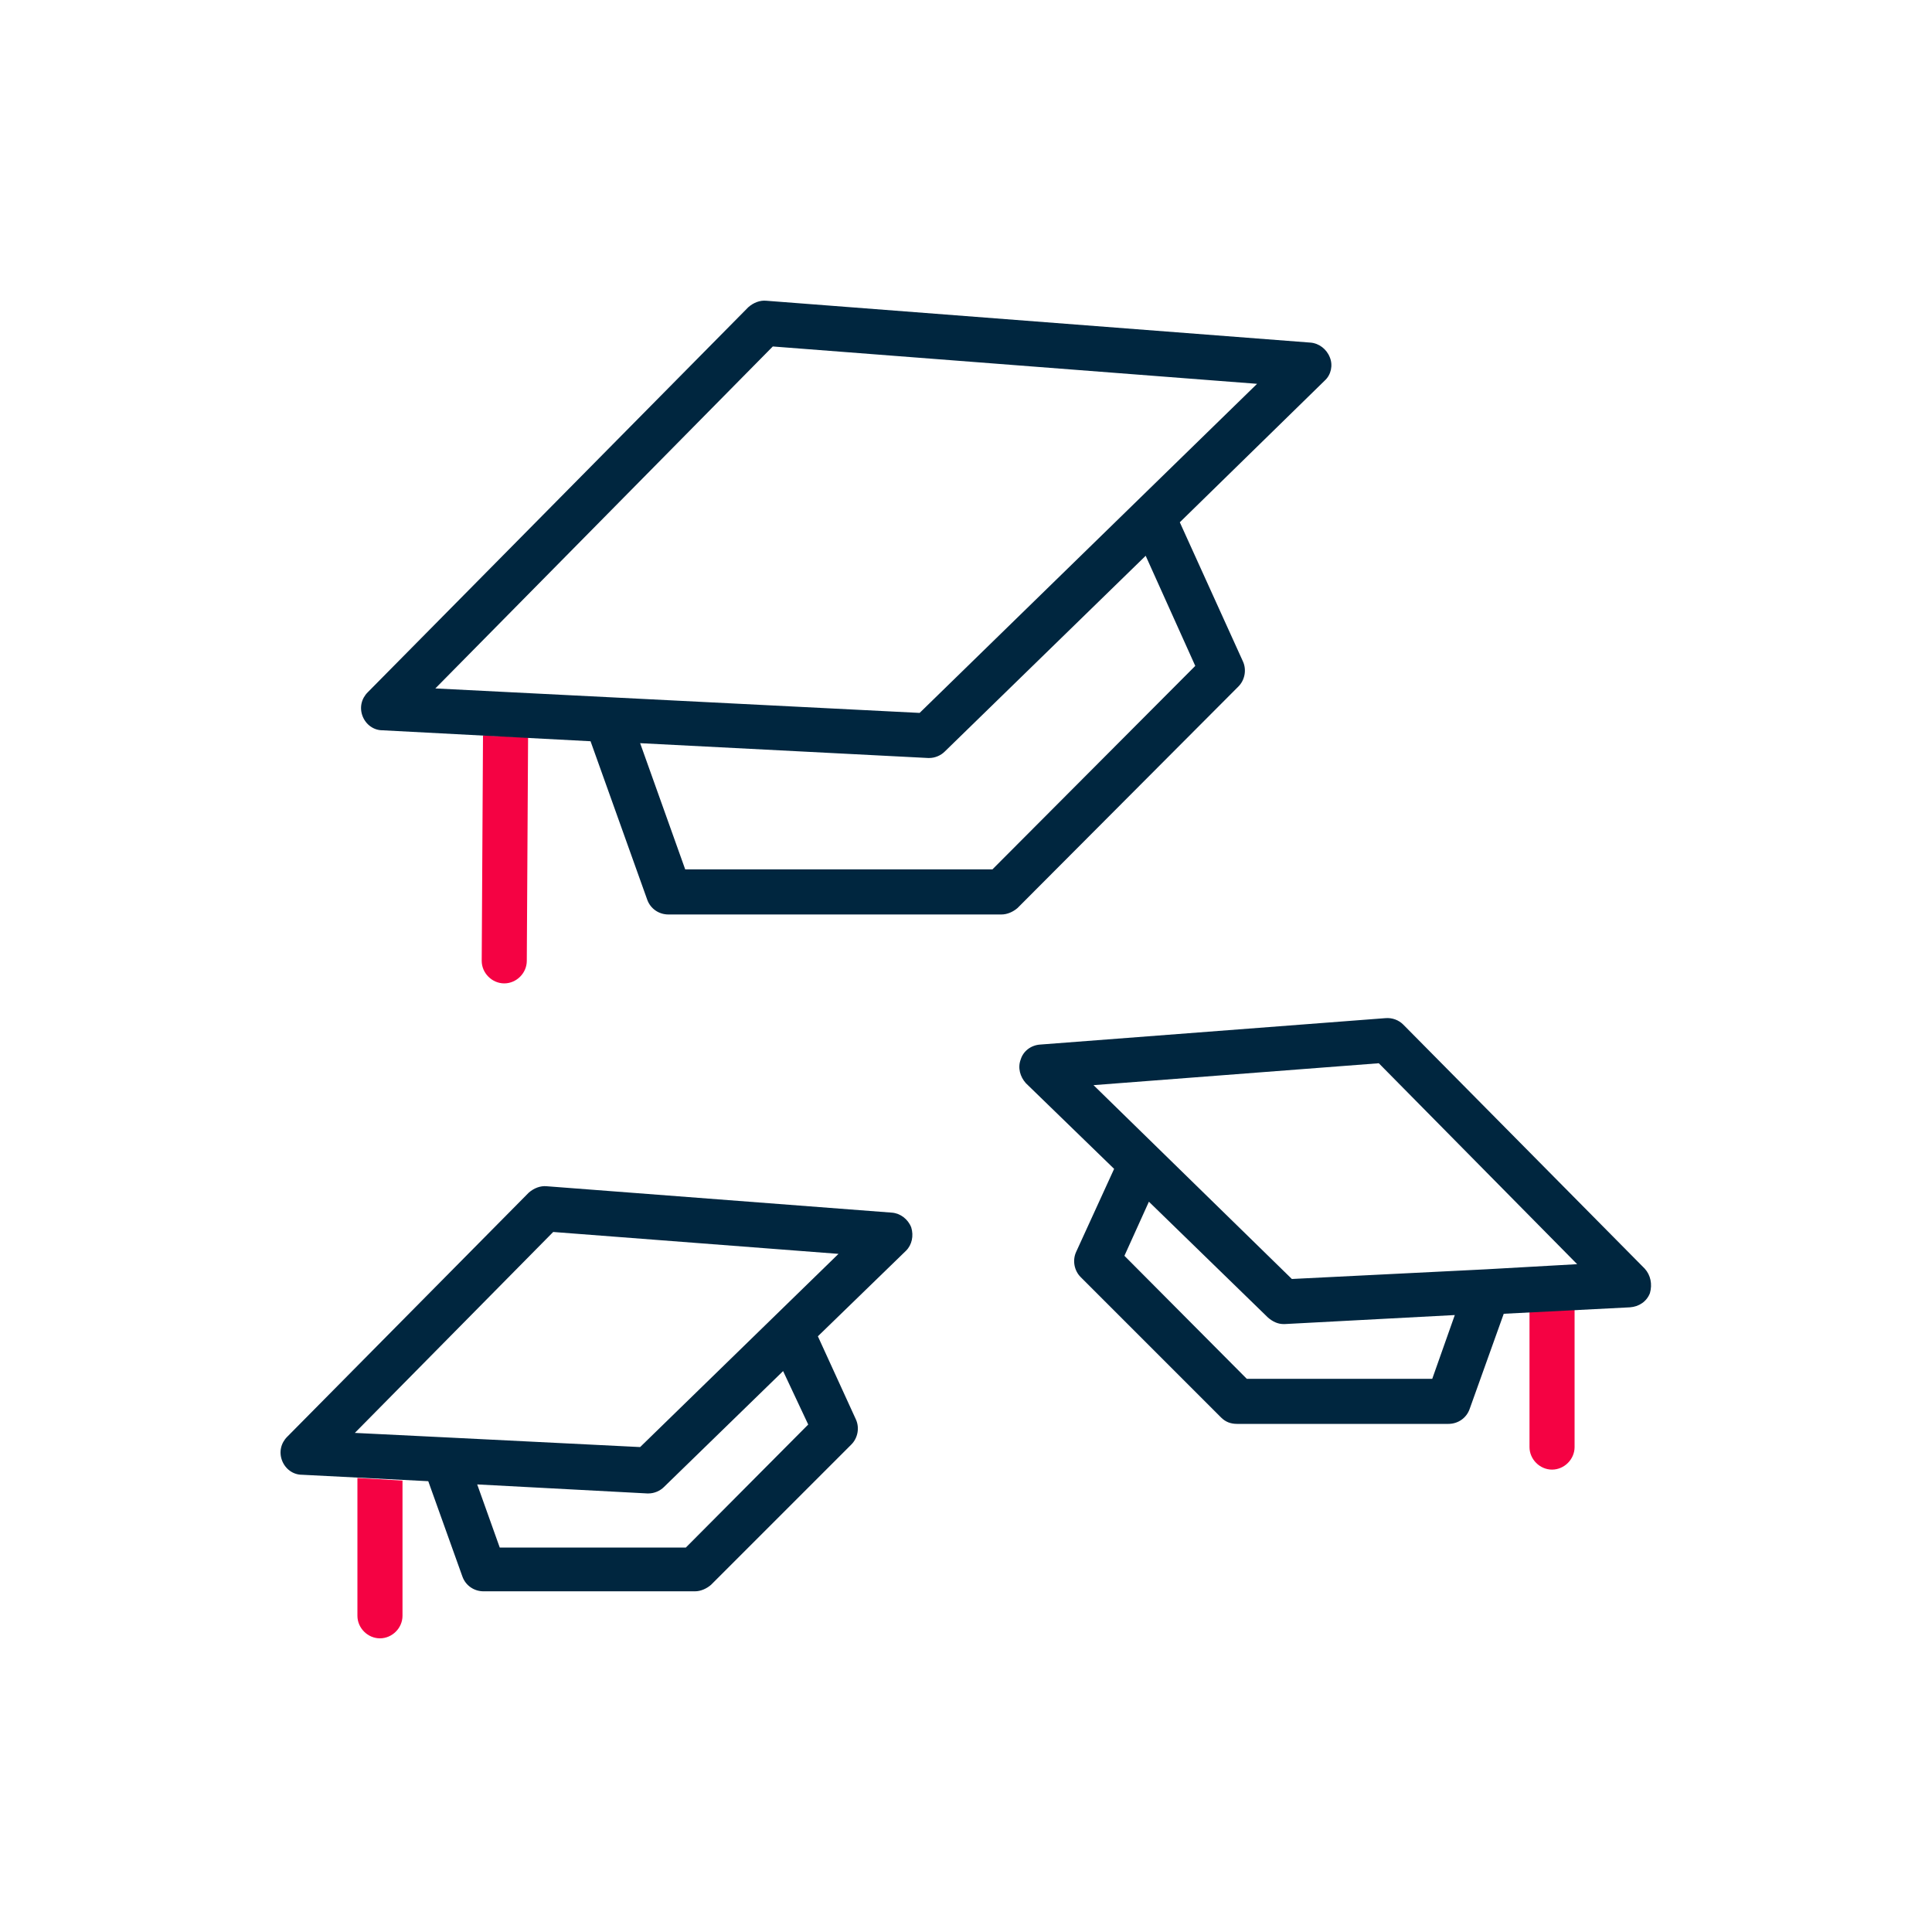
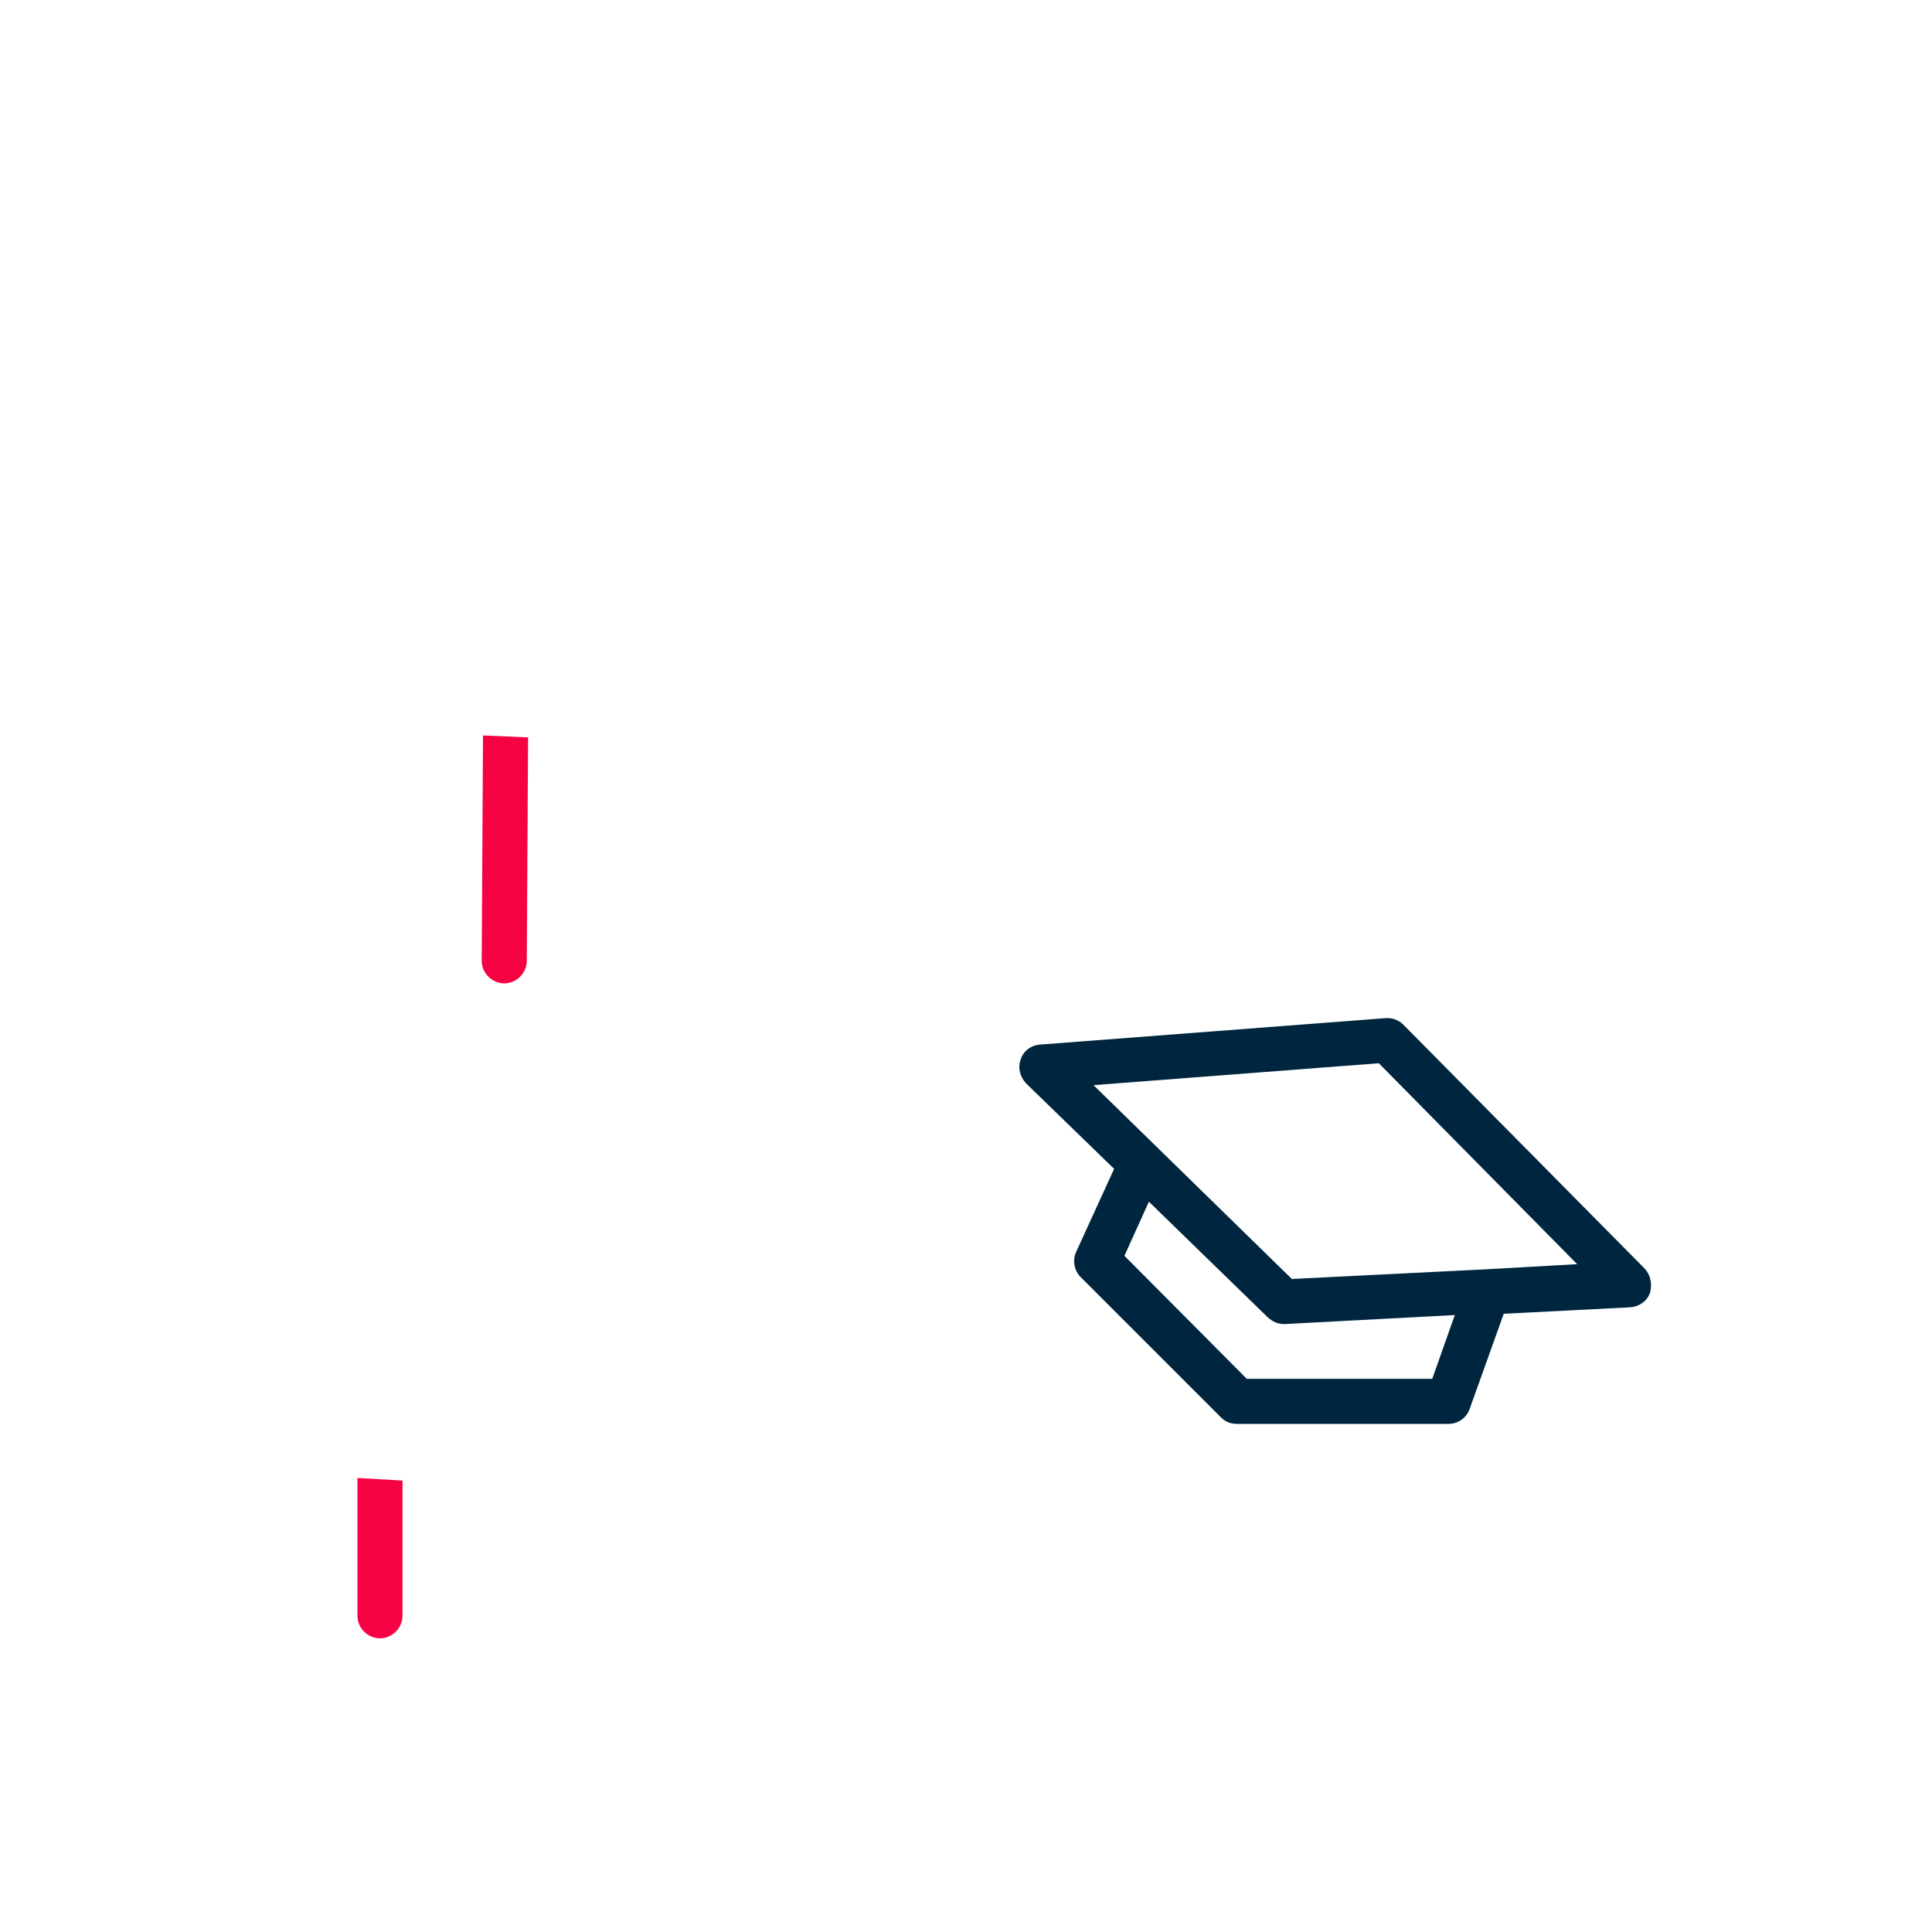
<svg xmlns="http://www.w3.org/2000/svg" version="1.1" id="Layer_1" x="0px" y="0px" viewBox="0 0 300 300" style="enable-background:new 0 0 300 300;" xml:space="preserve">
  <style type="text/css">
	.st0{fill:#00263F;}
	.st1{fill:none;stroke:#F50243;stroke-width:7;stroke-linecap:round;stroke-linejoin:round;stroke-miterlimit:10;}
	.st2{fill:#F50243;}
</style>
  <path class="st2" d="M55.5,229.5v21.4c0,1.9,1.6,3.5,3.5,3.5s3.5-1.6,3.5-3.5v-21L55.5,229.5z" />
-   <path class="st2" d="M237.5,203.7v21c0,1.9,1.6,3.5,3.5,3.5c1.9,0,3.5-1.6,3.5-3.5v-21.4L237.5,203.7z" />
  <path class="st2" d="M75,114.2l-0.2,35c0,1.9,1.6,3.5,3.5,3.5c1.9,0,3.5-1.6,3.5-3.5l0.2-34.7L75,114.2z" />
-   <path class="st0" d="M206.5,55.5c-0.5-1.3-1.7-2.2-3-2.3L119,46.7c-1-0.1-2,0.3-2.8,1l-59.1,59.8c-1,1-1.3,2.4-0.8,3.7  s1.7,2.2,3.1,2.2l32.3,1.7l8.8,24.6c0.5,1.4,1.8,2.3,3.3,2.3h51.7c0.9,0,1.8-0.4,2.5-1l34.3-34.4c1-1,1.3-2.6,0.7-3.9l-9.8-21.6  l22.5-22C206.7,58.2,207,56.7,206.5,55.5z M185.6,103.4L154.1,135h-47.7l-7-19.6l44.7,2.3c0.1,0,0.1,0,0.2,0c0.9,0,1.8-0.4,2.4-1  l31.2-30.4L185.6,103.4z M142.8,110.7l-75.2-3.8l52.4-53.1l75.2,5.8L142.8,110.7z" />
  <path class="st0" d="M255.4,197l-37.5-37.9c-0.7-0.7-1.7-1.1-2.8-1l-53.6,4.1c-1.4,0.1-2.6,1-3,2.3c-0.5,1.3-0.1,2.7,0.8,3.7  l13.7,13.3l-5.9,12.9c-0.6,1.3-0.3,2.9,0.7,3.9l21.8,21.8c0.7,0.7,1.5,1,2.5,1h32.8c1.5,0,2.8-0.9,3.3-2.3l5.3-14.8l19.6-1  c1.4-0.1,2.6-0.9,3.1-2.2C256.6,199.4,256.3,198,255.4,197z M222.4,214.1h-28.8l-19-19.1l3.8-8.4l18.5,18c0.7,0.6,1.5,1,2.4,1  c0.1,0,0.1,0,0.2,0l26.4-1.4L222.4,214.1z M230.7,197.1C230.7,197.1,230.7,197.1,230.7,197.1l-30.1,1.5l-30.8-30.1l44.3-3.4  l30.8,31.2L230.7,197.1z" />
-   <path class="st0" d="M141.5,190.6c-0.5-1.3-1.7-2.2-3-2.3l-53.6-4.1c-1-0.1-2,0.3-2.8,1l-37.5,37.9c-1,1-1.3,2.4-0.8,3.7  c0.5,1.3,1.7,2.2,3.1,2.2l19.6,1l5.3,14.8c0.5,1.4,1.8,2.3,3.3,2.3h32.8c0.9,0,1.8-0.4,2.5-1l21.8-21.8c1-1,1.3-2.6,0.7-3.9  l-5.9-12.9l13.7-13.3C141.6,193.3,141.9,191.9,141.5,190.6z M125.5,221.2l-19,19.1H77.6l-3.5-9.8l26.4,1.4c0.1,0,0.1,0,0.2,0  c0.9,0,1.8-0.4,2.4-1l18.5-18L125.5,221.2z M99.4,224.7l-30.1-1.5c0,0,0,0,0,0l-14.2-0.7l30.8-31.2l44.3,3.4L99.4,224.7z" />
</svg>